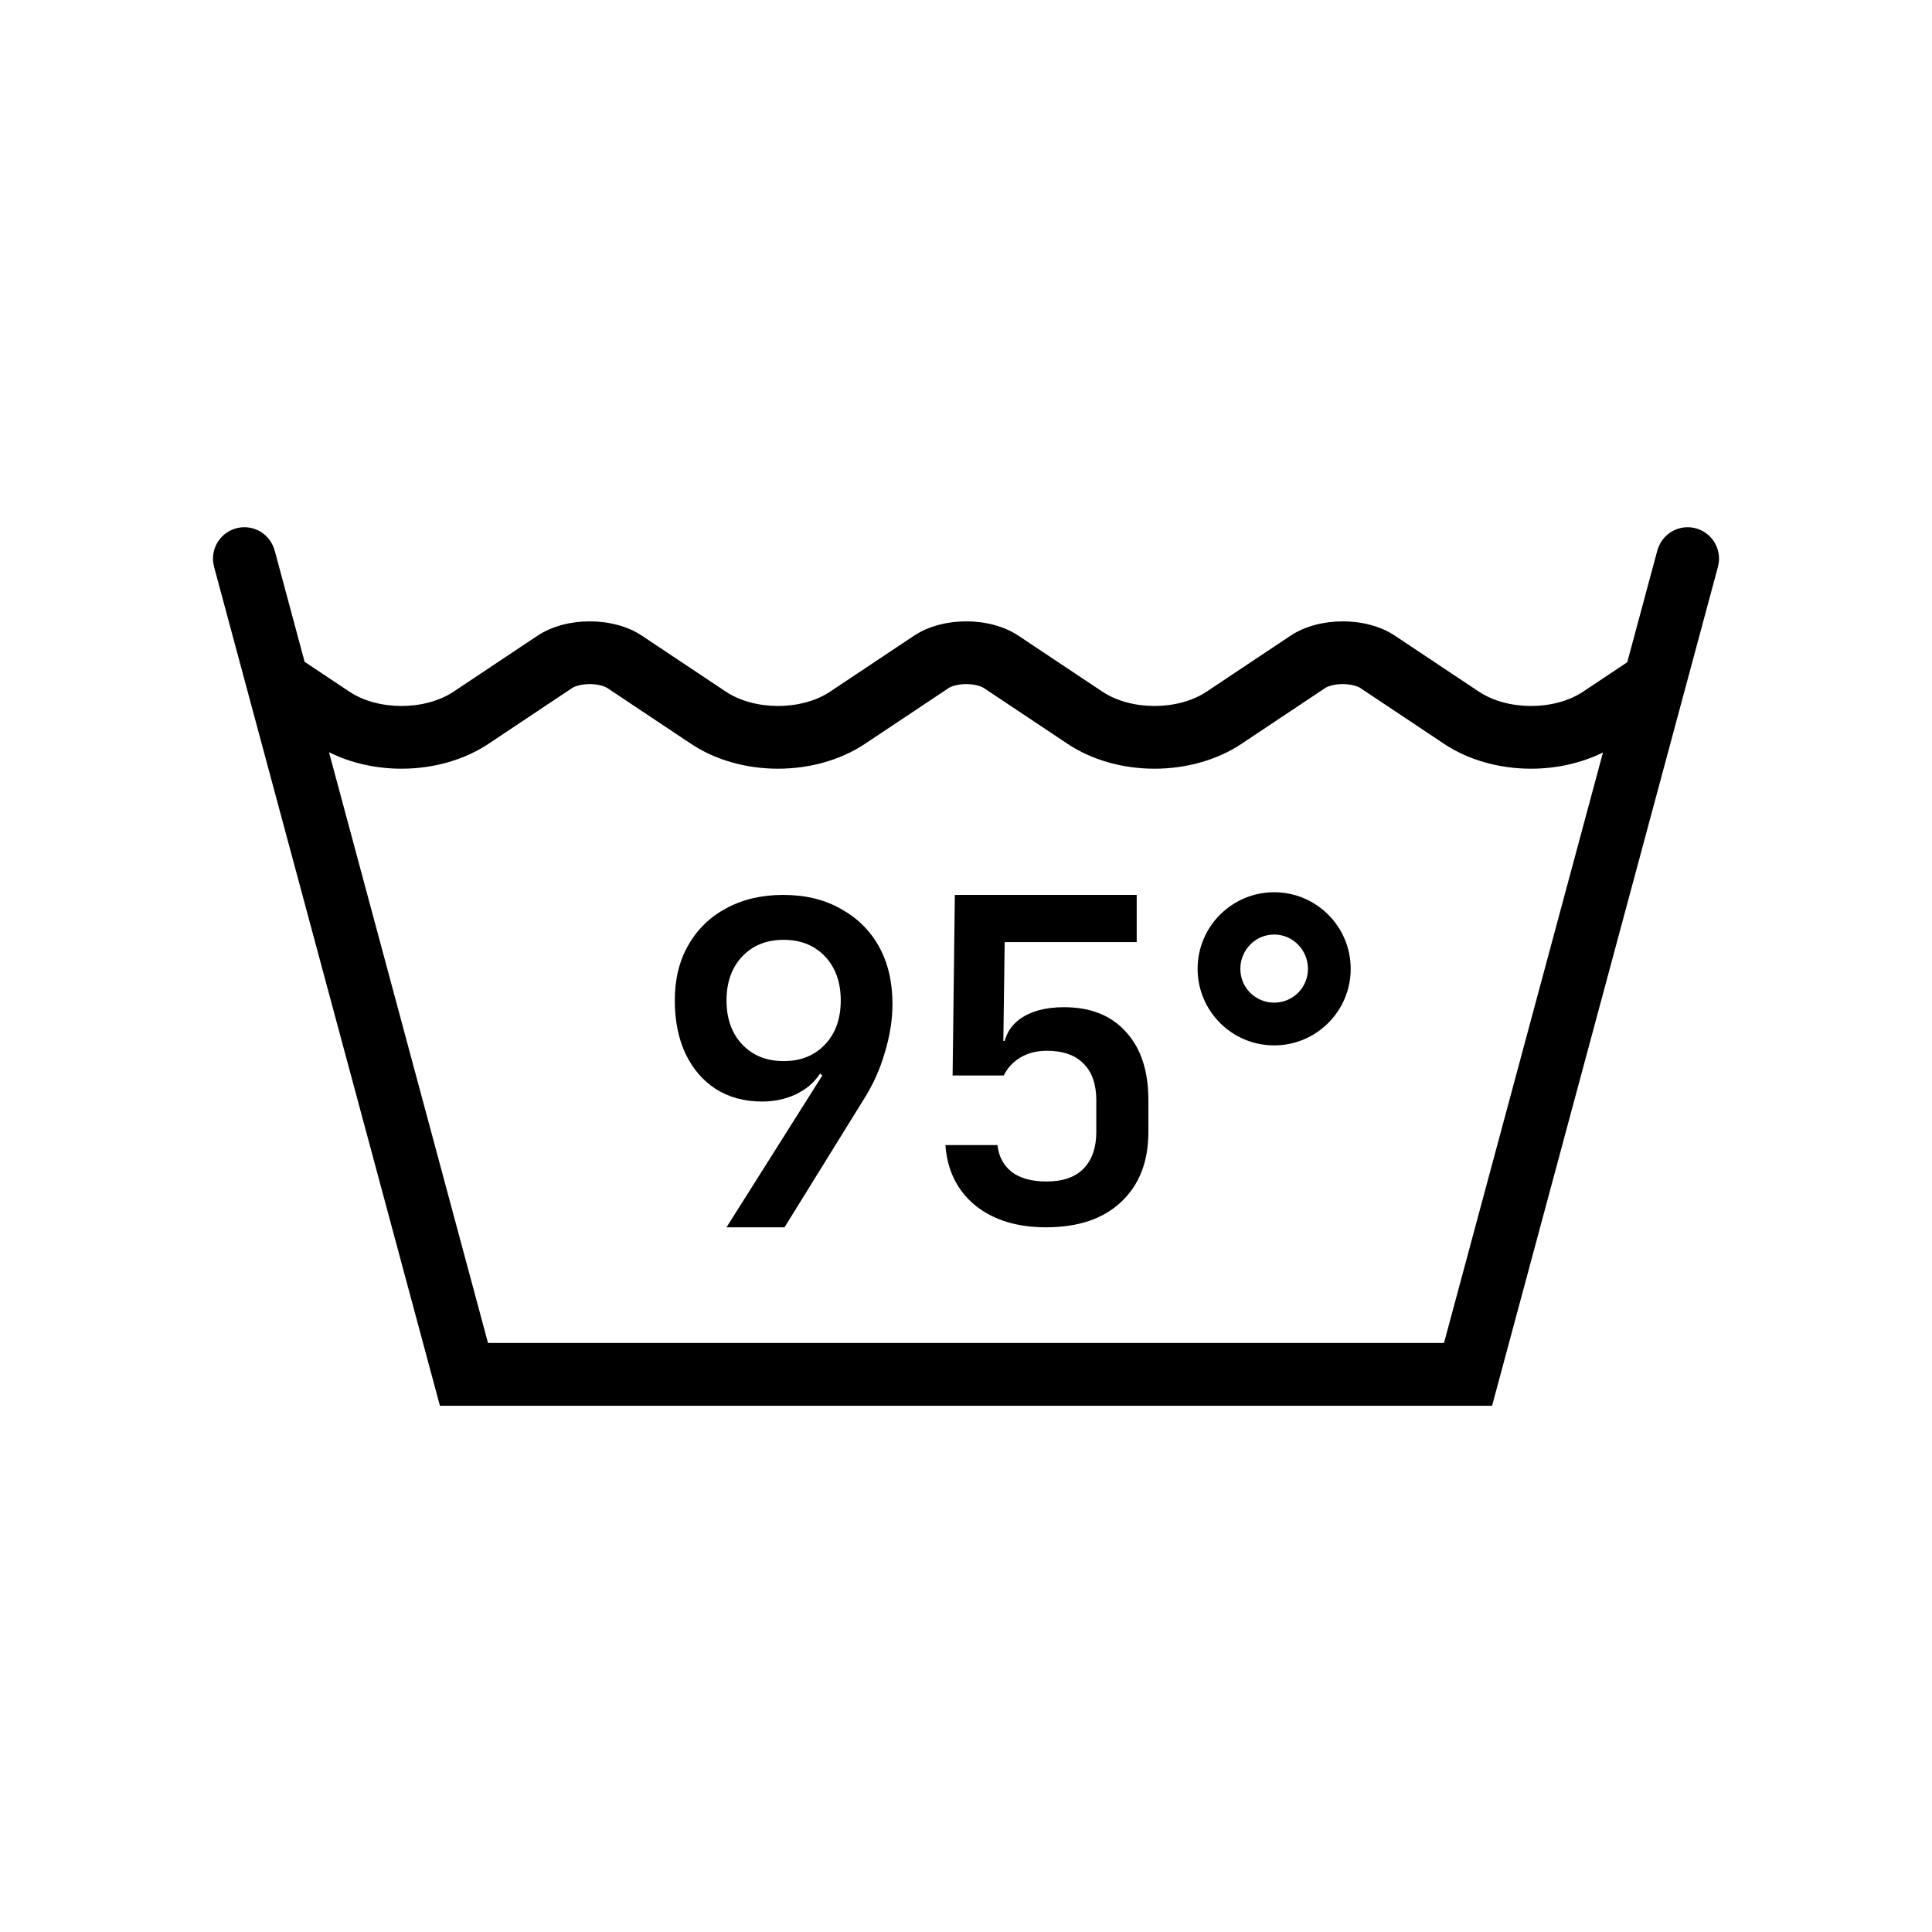
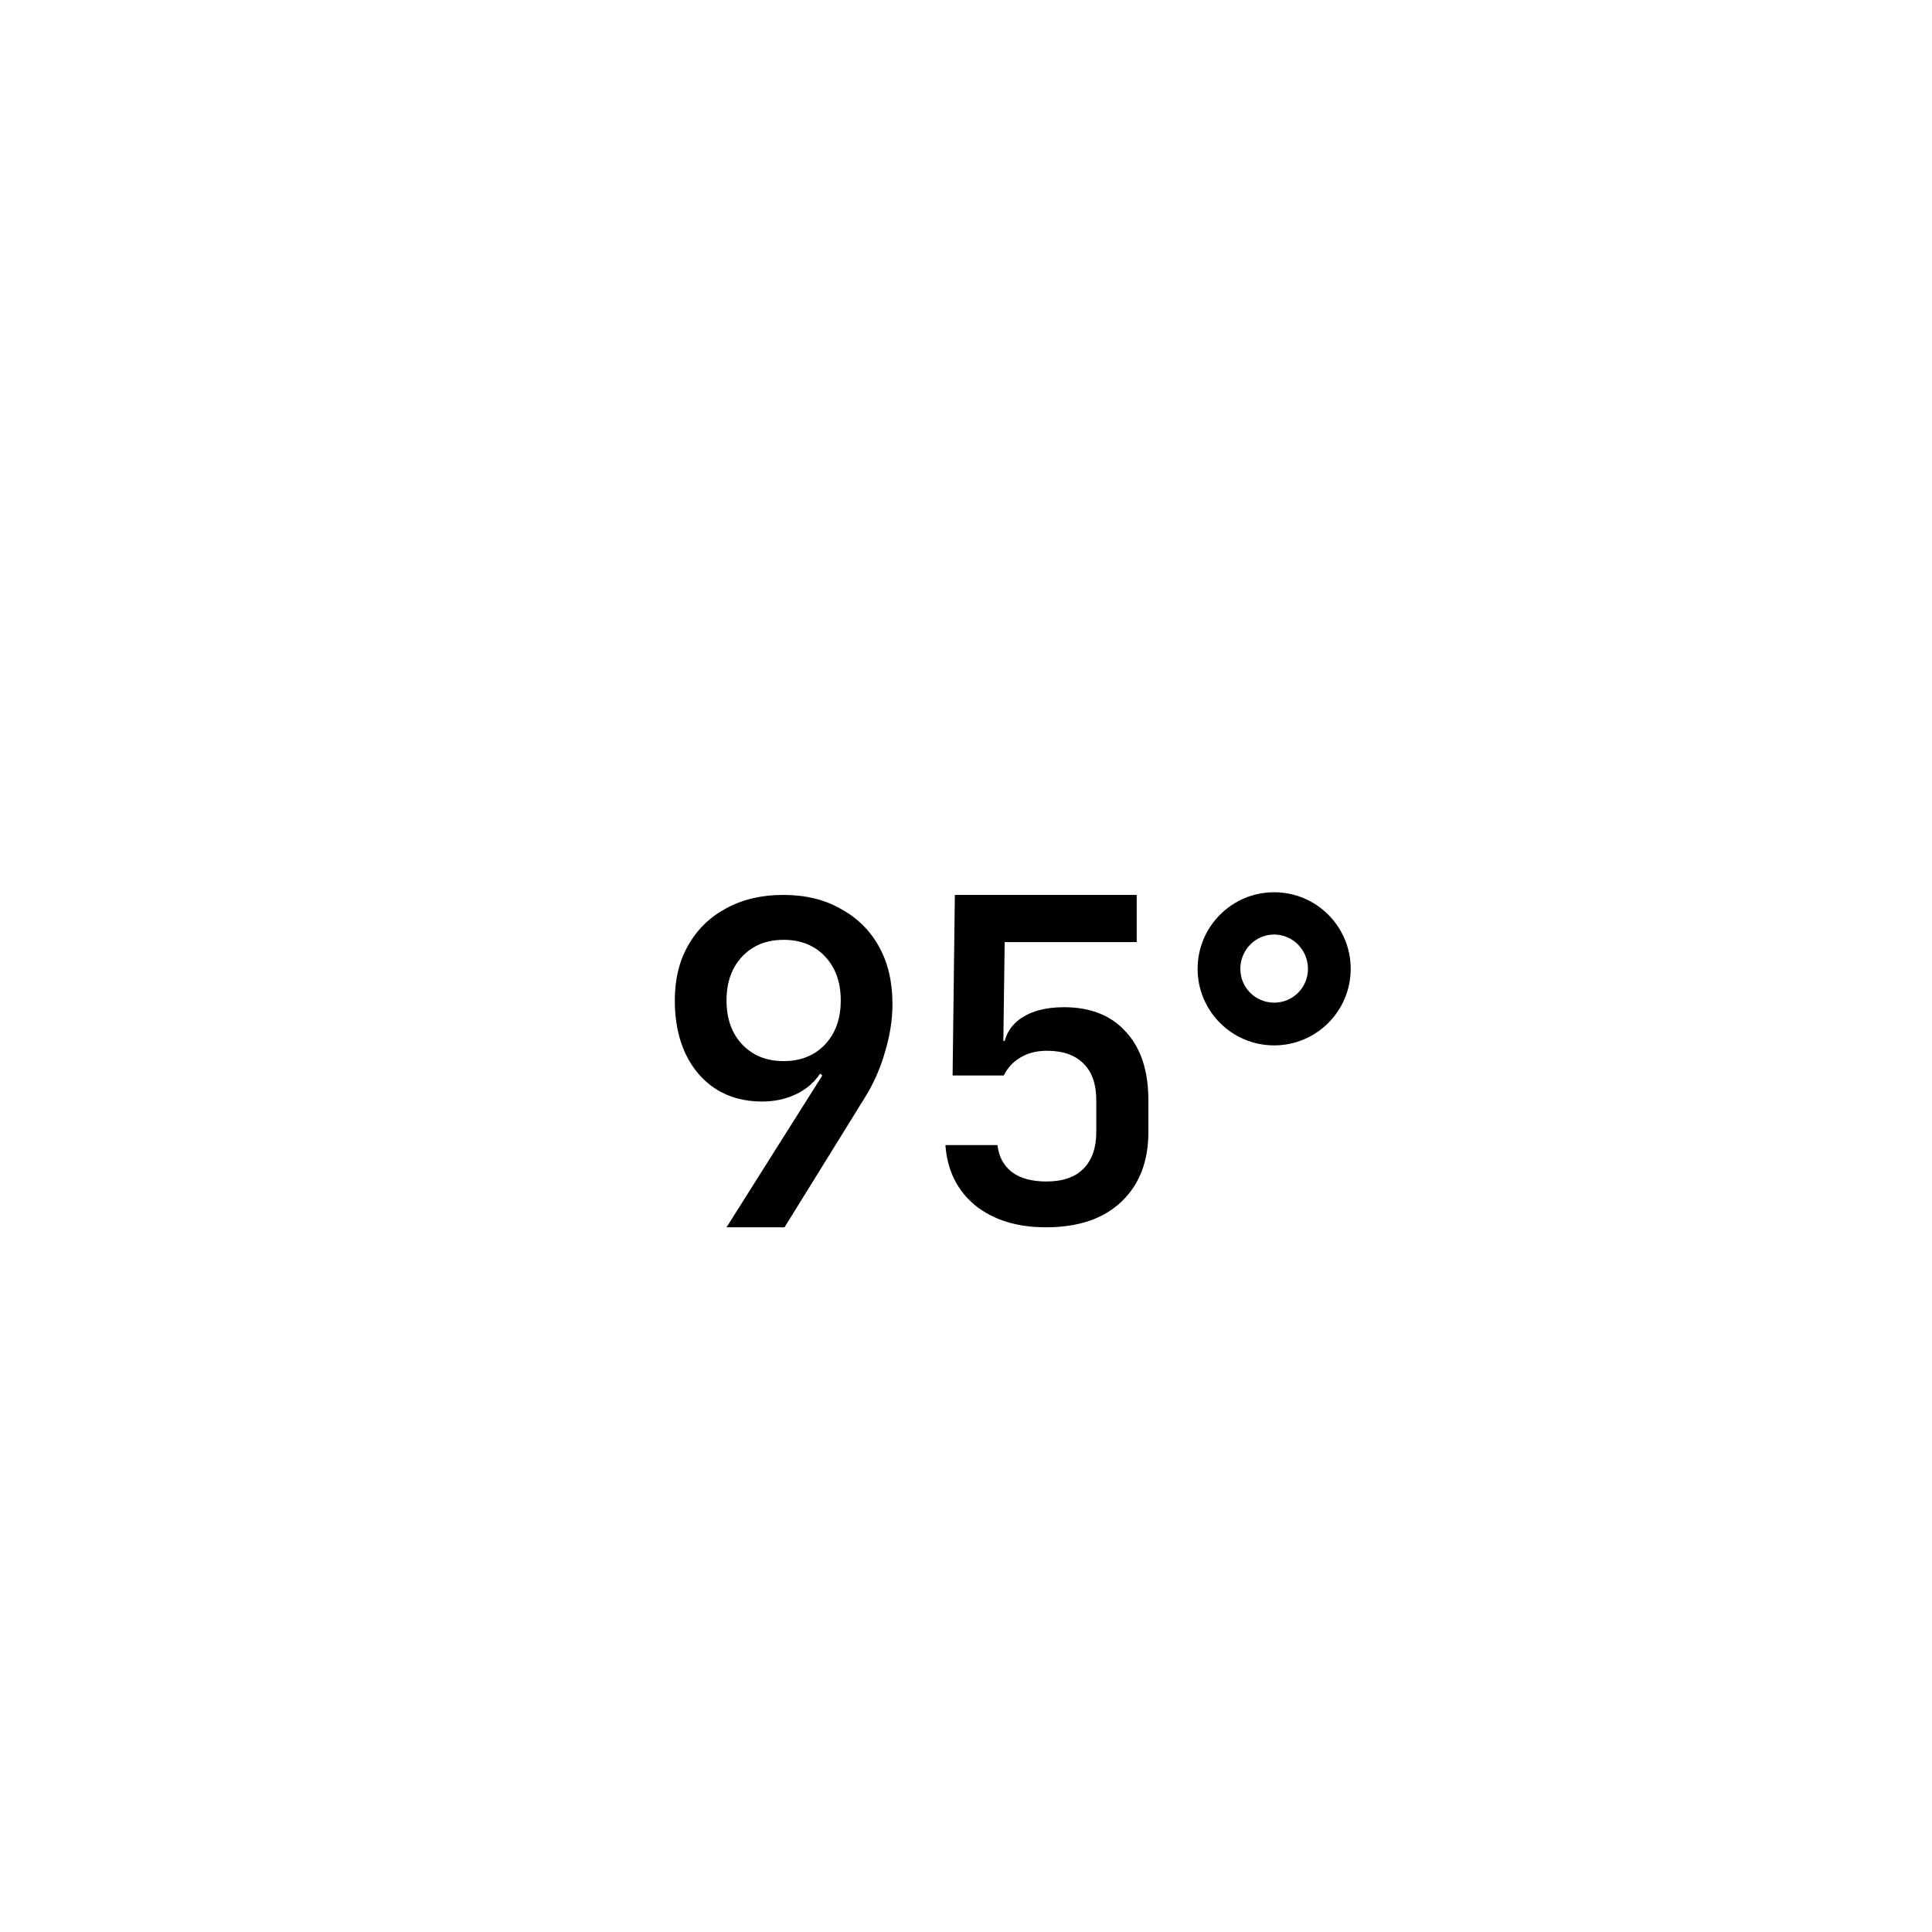
<svg xmlns="http://www.w3.org/2000/svg" fill="none" viewBox="0 0 1660 1660" height="1660" width="1660">
  <rect fill="white" height="1660" width="1660" />
-   <path fill="black" d="M1477.01 479.972C1477.01 465.083 1464.93 453 1450.04 453C1437.6 453 1427.14 461.452 1424.05 472.943H1424.01L1398.15 569.024L1360.32 594.219C1348 602.473 1331.73 606.58 1315.46 606.58C1299.23 606.58 1282.96 602.473 1270.6 594.219L1198.57 546.199C1186.24 537.985 1169.98 533.878 1153.7 533.878C1137.47 533.878 1121.21 537.985 1108.84 546.199L1036.81 594.219C1024.49 602.473 1008.22 606.58 991.953 606.58C975.723 606.58 959.454 602.473 947.093 594.219L875.063 546.199C862.742 537.985 846.473 533.878 830.202 533.878C813.971 533.878 797.703 537.985 785.341 546.199L713.312 594.219C700.991 602.473 684.722 606.58 668.451 606.58C652.22 606.58 635.952 602.473 623.59 594.219L551.56 546.199C539.239 537.985 522.971 533.878 506.7 533.878C490.469 533.878 474.2 537.985 461.839 546.199L389.809 594.219C377.488 602.473 361.22 606.58 344.948 606.58C328.718 606.58 312.449 602.473 300.088 594.219L261.743 568.667L235.994 472.943H235.953C232.872 461.452 222.409 453 209.969 453C195.083 453 183 465.083 183 479.972C183 482.381 183.356 484.711 183.948 486.963H183.907L378.001 1207.85H1282.01L1476.1 486.963H1476.06C1476.65 484.711 1477.01 482.381 1477.01 479.972ZM1240.7 1153.91H419.308L282.674 646.303C301.076 655.505 322.718 660.479 344.951 660.479C372.476 660.479 399.052 652.897 419.746 639.075L491.776 591.055C493.474 589.948 498.766 587.777 506.702 587.777C514.638 587.777 519.971 589.948 521.669 591.055L593.699 639.075C614.393 652.897 640.93 660.479 668.453 660.479C695.976 660.479 722.554 652.897 743.248 639.075L815.278 591.055C816.976 589.948 822.269 587.777 830.205 587.777C838.141 587.777 843.473 589.948 845.172 591.055L917.202 639.075C937.896 652.897 964.433 660.479 991.956 660.479C1019.48 660.479 1046.06 652.897 1066.75 639.075L1138.78 591.055C1140.48 589.948 1145.77 587.777 1153.71 587.777C1161.64 587.777 1166.98 589.948 1168.67 591.055L1240.7 639.075C1261.4 652.897 1287.94 660.479 1315.46 660.479C1337.53 660.479 1358.98 655.581 1377.3 646.538L1240.7 1153.91Z" />
  <path fill="black" d="M1094.75 766.631C1058.46 766.631 1029 796.13 1029 832.42C1029 868.751 1058.46 898.21 1094.75 898.21C1131.08 898.21 1160.54 868.751 1160.54 832.42C1160.54 796.13 1131.08 766.631 1094.75 766.631ZM1094.75 861.485C1078.64 861.485 1065.72 848.573 1065.72 832.42C1065.72 816.268 1078.64 802.961 1094.75 802.961C1110.9 802.961 1123.81 816.271 1123.81 832.42C1123.81 848.57 1110.9 861.485 1094.75 861.485Z" />
  <path fill="black" d="M898.735 1054.51C873.786 1054.51 853.466 1048.21 837.776 1035.6C822.344 1022.74 813.856 1005.5 812.312 983.886H857.067C858.096 993.663 862.211 1001.38 869.413 1007.04C876.615 1012.45 886.517 1015.15 899.121 1015.15C913.267 1015.15 923.941 1011.42 931.143 1003.95C938.345 996.494 941.946 986.073 941.946 972.694V945.293C941.946 931.656 938.345 921.236 931.143 914.032C923.941 906.571 913.396 902.84 899.507 902.84C890.761 902.84 883.174 904.77 876.743 908.629C870.313 912.488 865.555 917.634 862.468 924.066H818.486L820.415 768.92H976.669V809.444H863.24L862.083 894.349H873.271L862.083 904.384C862.083 892.291 866.712 882.771 875.972 875.824C885.489 868.878 898.22 865.404 914.167 865.404C937.059 865.404 954.807 872.48 967.41 886.631C980.27 900.524 986.701 920.078 986.701 945.293V972.694C986.701 997.909 978.984 1017.85 963.552 1032.51C948.119 1047.18 926.514 1054.51 898.735 1054.51Z" />
  <path fill="black" d="M624.235 1054.51L706.541 924.066L704.609 922.523C699.457 930.241 692.501 936.159 683.743 940.276C674.984 944.392 665.323 946.451 654.761 946.451C639.562 946.451 626.295 942.849 614.961 935.644C603.883 928.44 595.253 918.406 589.071 905.541C582.888 892.42 579.797 877.111 579.797 859.615C579.797 841.348 583.661 825.524 591.389 812.145C599.118 798.509 609.937 787.96 623.848 780.498C638.017 772.78 654.375 768.92 672.923 768.92C691.986 768.92 708.473 772.908 722.384 780.884C736.553 788.603 747.501 799.409 755.229 813.303C762.958 827.197 766.822 843.663 766.822 862.703C766.822 876.082 764.632 889.975 760.253 904.384C756.131 918.792 749.948 932.428 741.705 945.293L674.082 1054.51H624.235ZM673.309 911.716C687.993 911.716 699.843 906.957 708.859 897.437C717.876 887.917 722.384 875.31 722.384 859.615C722.384 843.92 717.876 831.313 708.859 821.794C699.843 812.274 687.993 807.514 673.309 807.514C658.626 807.514 646.775 812.274 637.759 821.794C628.743 831.313 624.235 843.92 624.235 859.615C624.235 875.31 628.743 887.917 637.759 897.437C646.775 906.957 658.626 911.716 673.309 911.716Z" />
</svg>